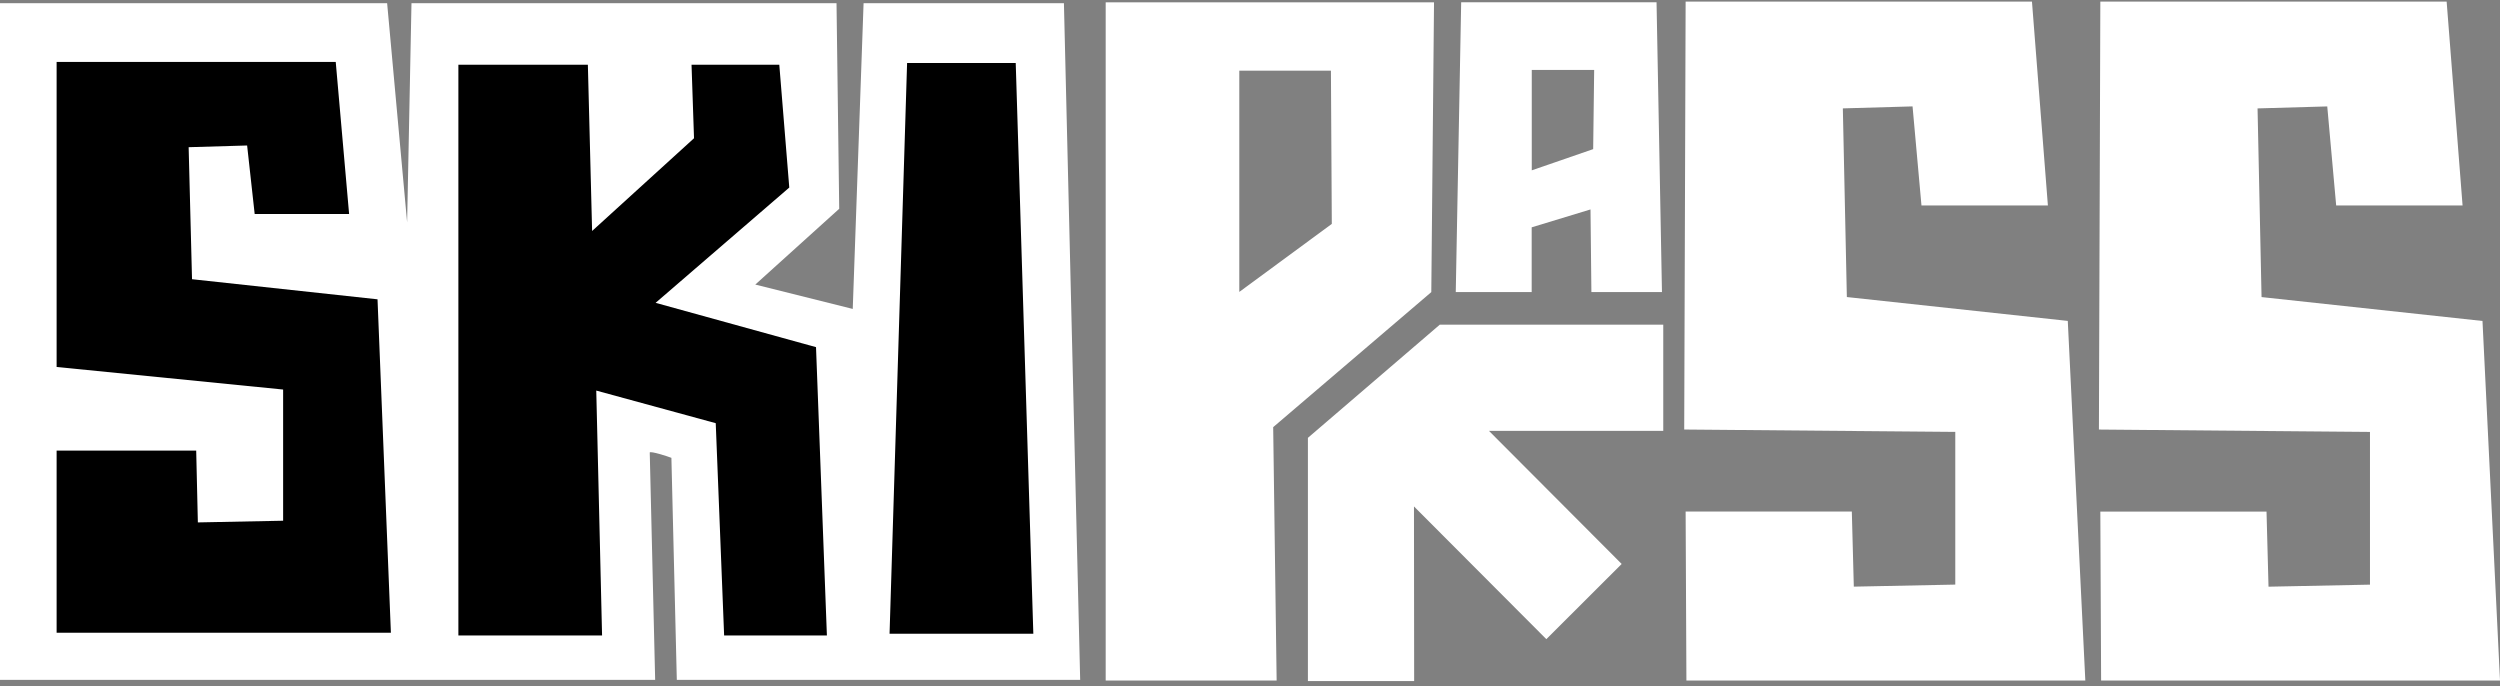
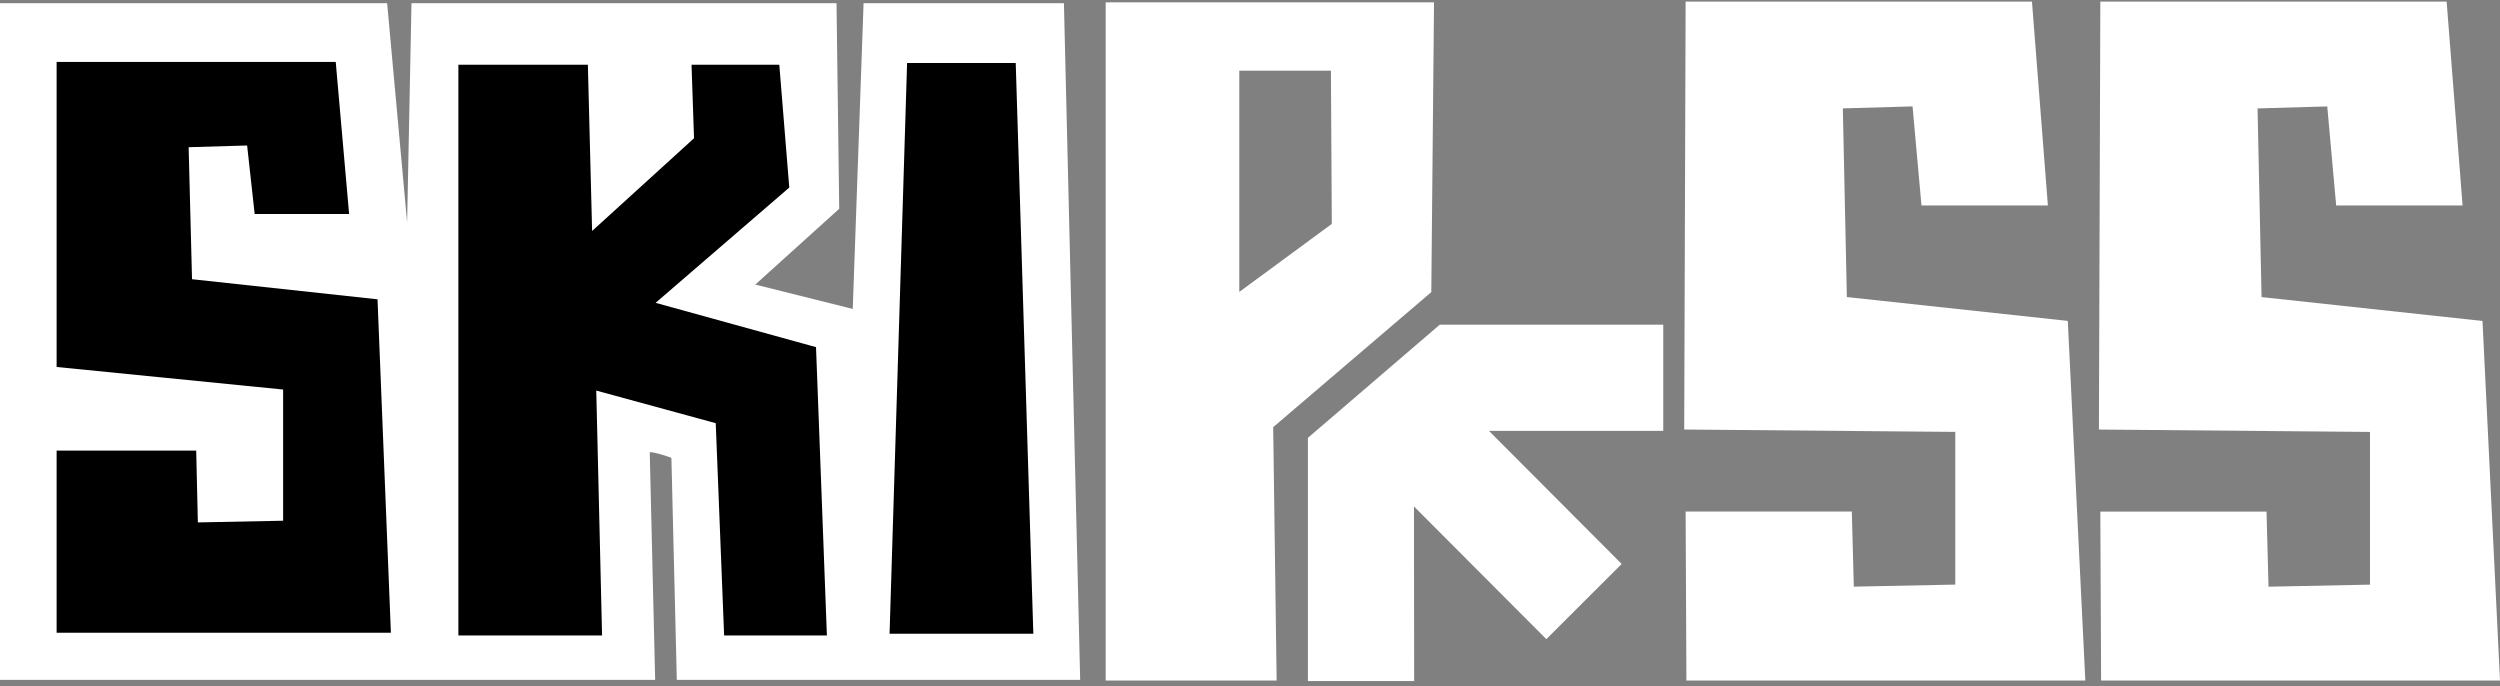
<svg xmlns="http://www.w3.org/2000/svg" width="204" height="56" viewBox="0 0 204 56" fill="none">
  <rect x="0" y="0" width="204" height="56" fill="#808080" stroke="none" />
  <g clip-path="url(#clip0_770_35608)">
    <path d="M0 55.475V0.262H31.59L33.221 18.149L33.577 0.262H68.26L68.48 17.036L61.631 23.221L69.584 25.209L70.468 0.262H86.816L88.142 55.475H55.228L54.786 37.359C54.443 37.225 53.138 36.807 53.019 36.918L53.461 55.475H0Z" fill="white" />
    <path d="M30.806 24.424L31.897 51.633H4.62V36.767H16.01L16.145 42.629L23.103 42.491V31.786L4.62 29.945V5.055H27.396L28.487 17.464H20.782L20.165 11.872L15.393 12.011L15.669 22.784L30.806 24.424Z" fill="black" />
    <path d="M37.404 51.855V5.28H47.97L48.316 18.848L56.632 11.281L56.429 5.28H63.59L64.405 15.304L53.498 24.711L66.587 28.327L67.475 51.855H59.089L58.404 34.532L48.655 31.871L49.129 51.855H37.404Z" fill="black" />
    <path d="M72.588 51.715L74.019 5.14H82.883L84.32 51.715H72.588Z" fill="black" />
    <path d="M90.224 55.531V0.189H117.016L116.794 23.836L103.892 34.855L104.174 55.531H90.224ZM101.127 23.821L108.675 18.27L108.604 5.768H101.127V23.821Z" fill="white" />
    <path d="M168.731 26.186L170.162 55.53H137.611L137.547 41.74H151.109L151.271 47.87L159.551 47.703V35.243L137.432 35.049L137.547 0.131H165.808L167.108 16.765H156.792L156.064 8.682L150.376 8.844L150.703 24.239L168.731 26.186Z" fill="white" />
-     <path d="M118.79 23.834L119.232 0.187H135.174L135.616 23.834H129.858L129.785 17.09L124.985 18.55V23.834H118.79ZM124.99 13.9L130.003 12.169L130.084 5.708H124.992V13.9H124.99Z" fill="white" />
    <path d="M106.725 55.574V35.727L117.487 26.493H135.722V35.159H121.499L132.328 46.019L126.181 52.155L115.38 41.325L115.395 55.574H106.725Z" fill="white" />
    <path d="M202.571 26.191L204.001 55.534H171.451L171.387 41.744H184.948L185.111 47.874L193.39 47.707V35.245L171.272 35.051L171.387 0.133H199.646L200.946 16.767H190.632L189.904 8.684L184.216 8.846L184.543 24.242L202.571 26.191Z" fill="white" />
  </g>
  <defs>
    <clipPath id="clip0_770_35608">
      <rect width="204" height="55.446" fill="white" transform="translate(0 0.127)" />
    </clipPath>
  </defs>
</svg>